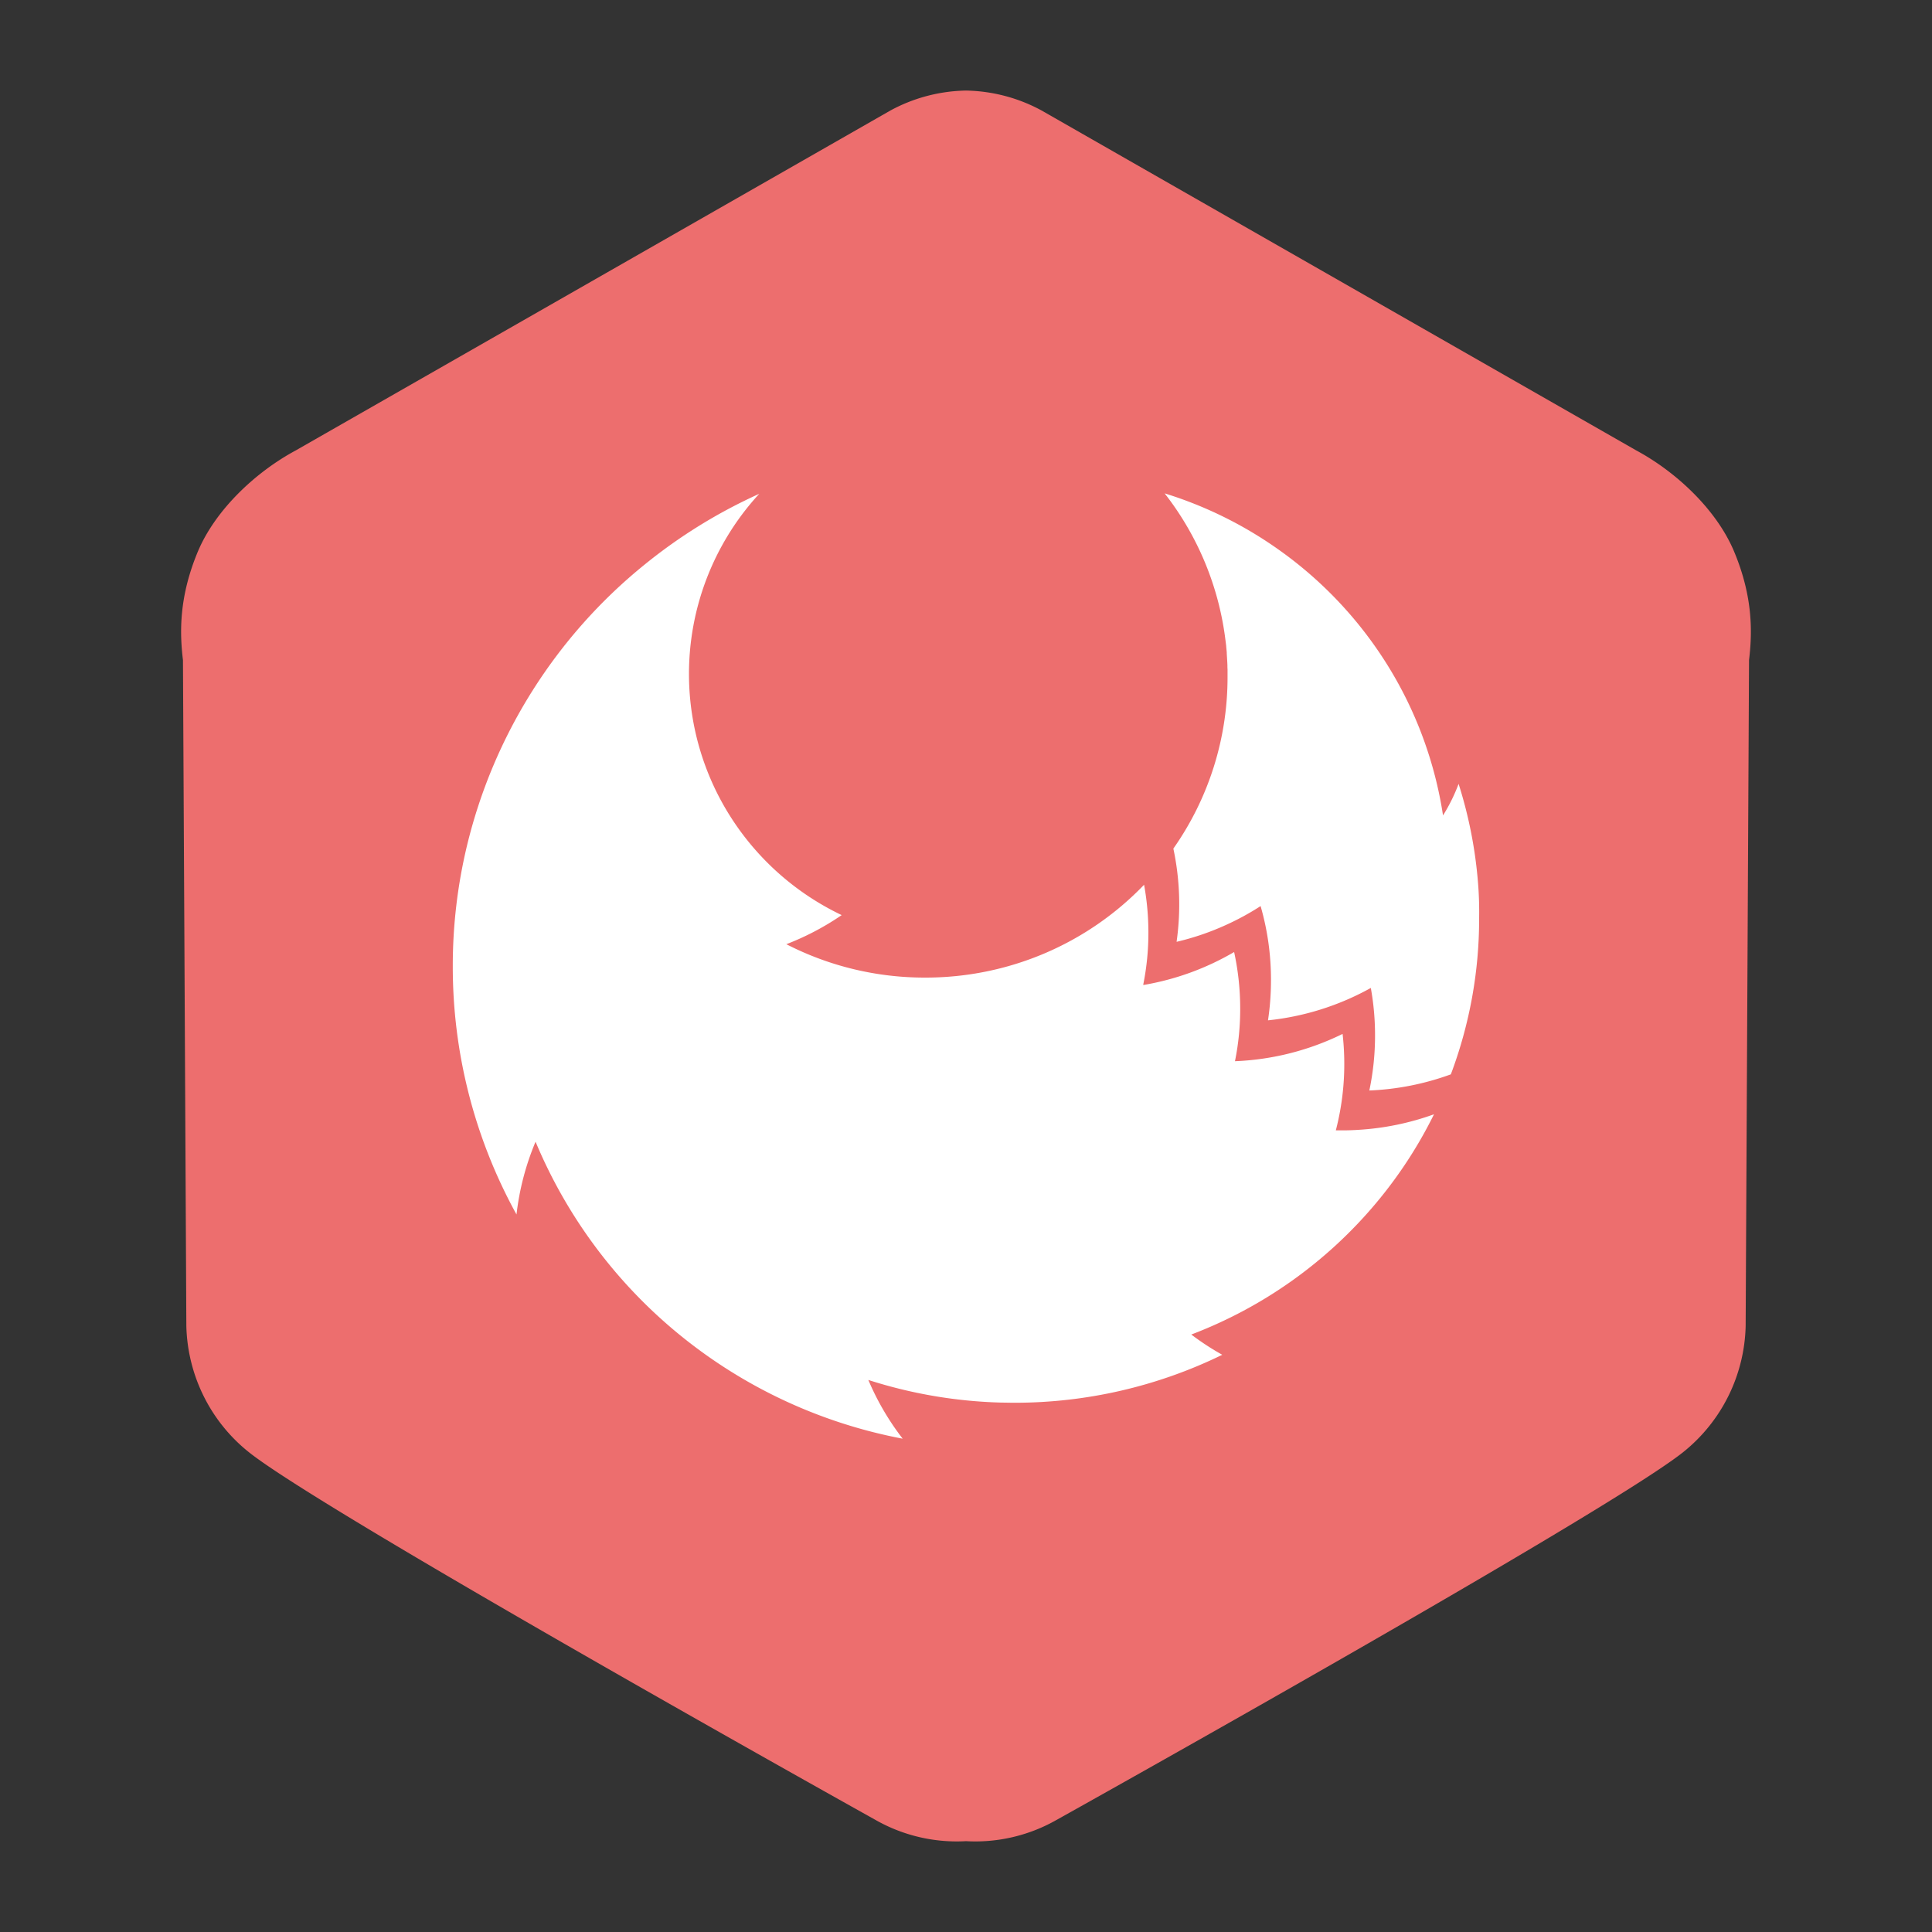
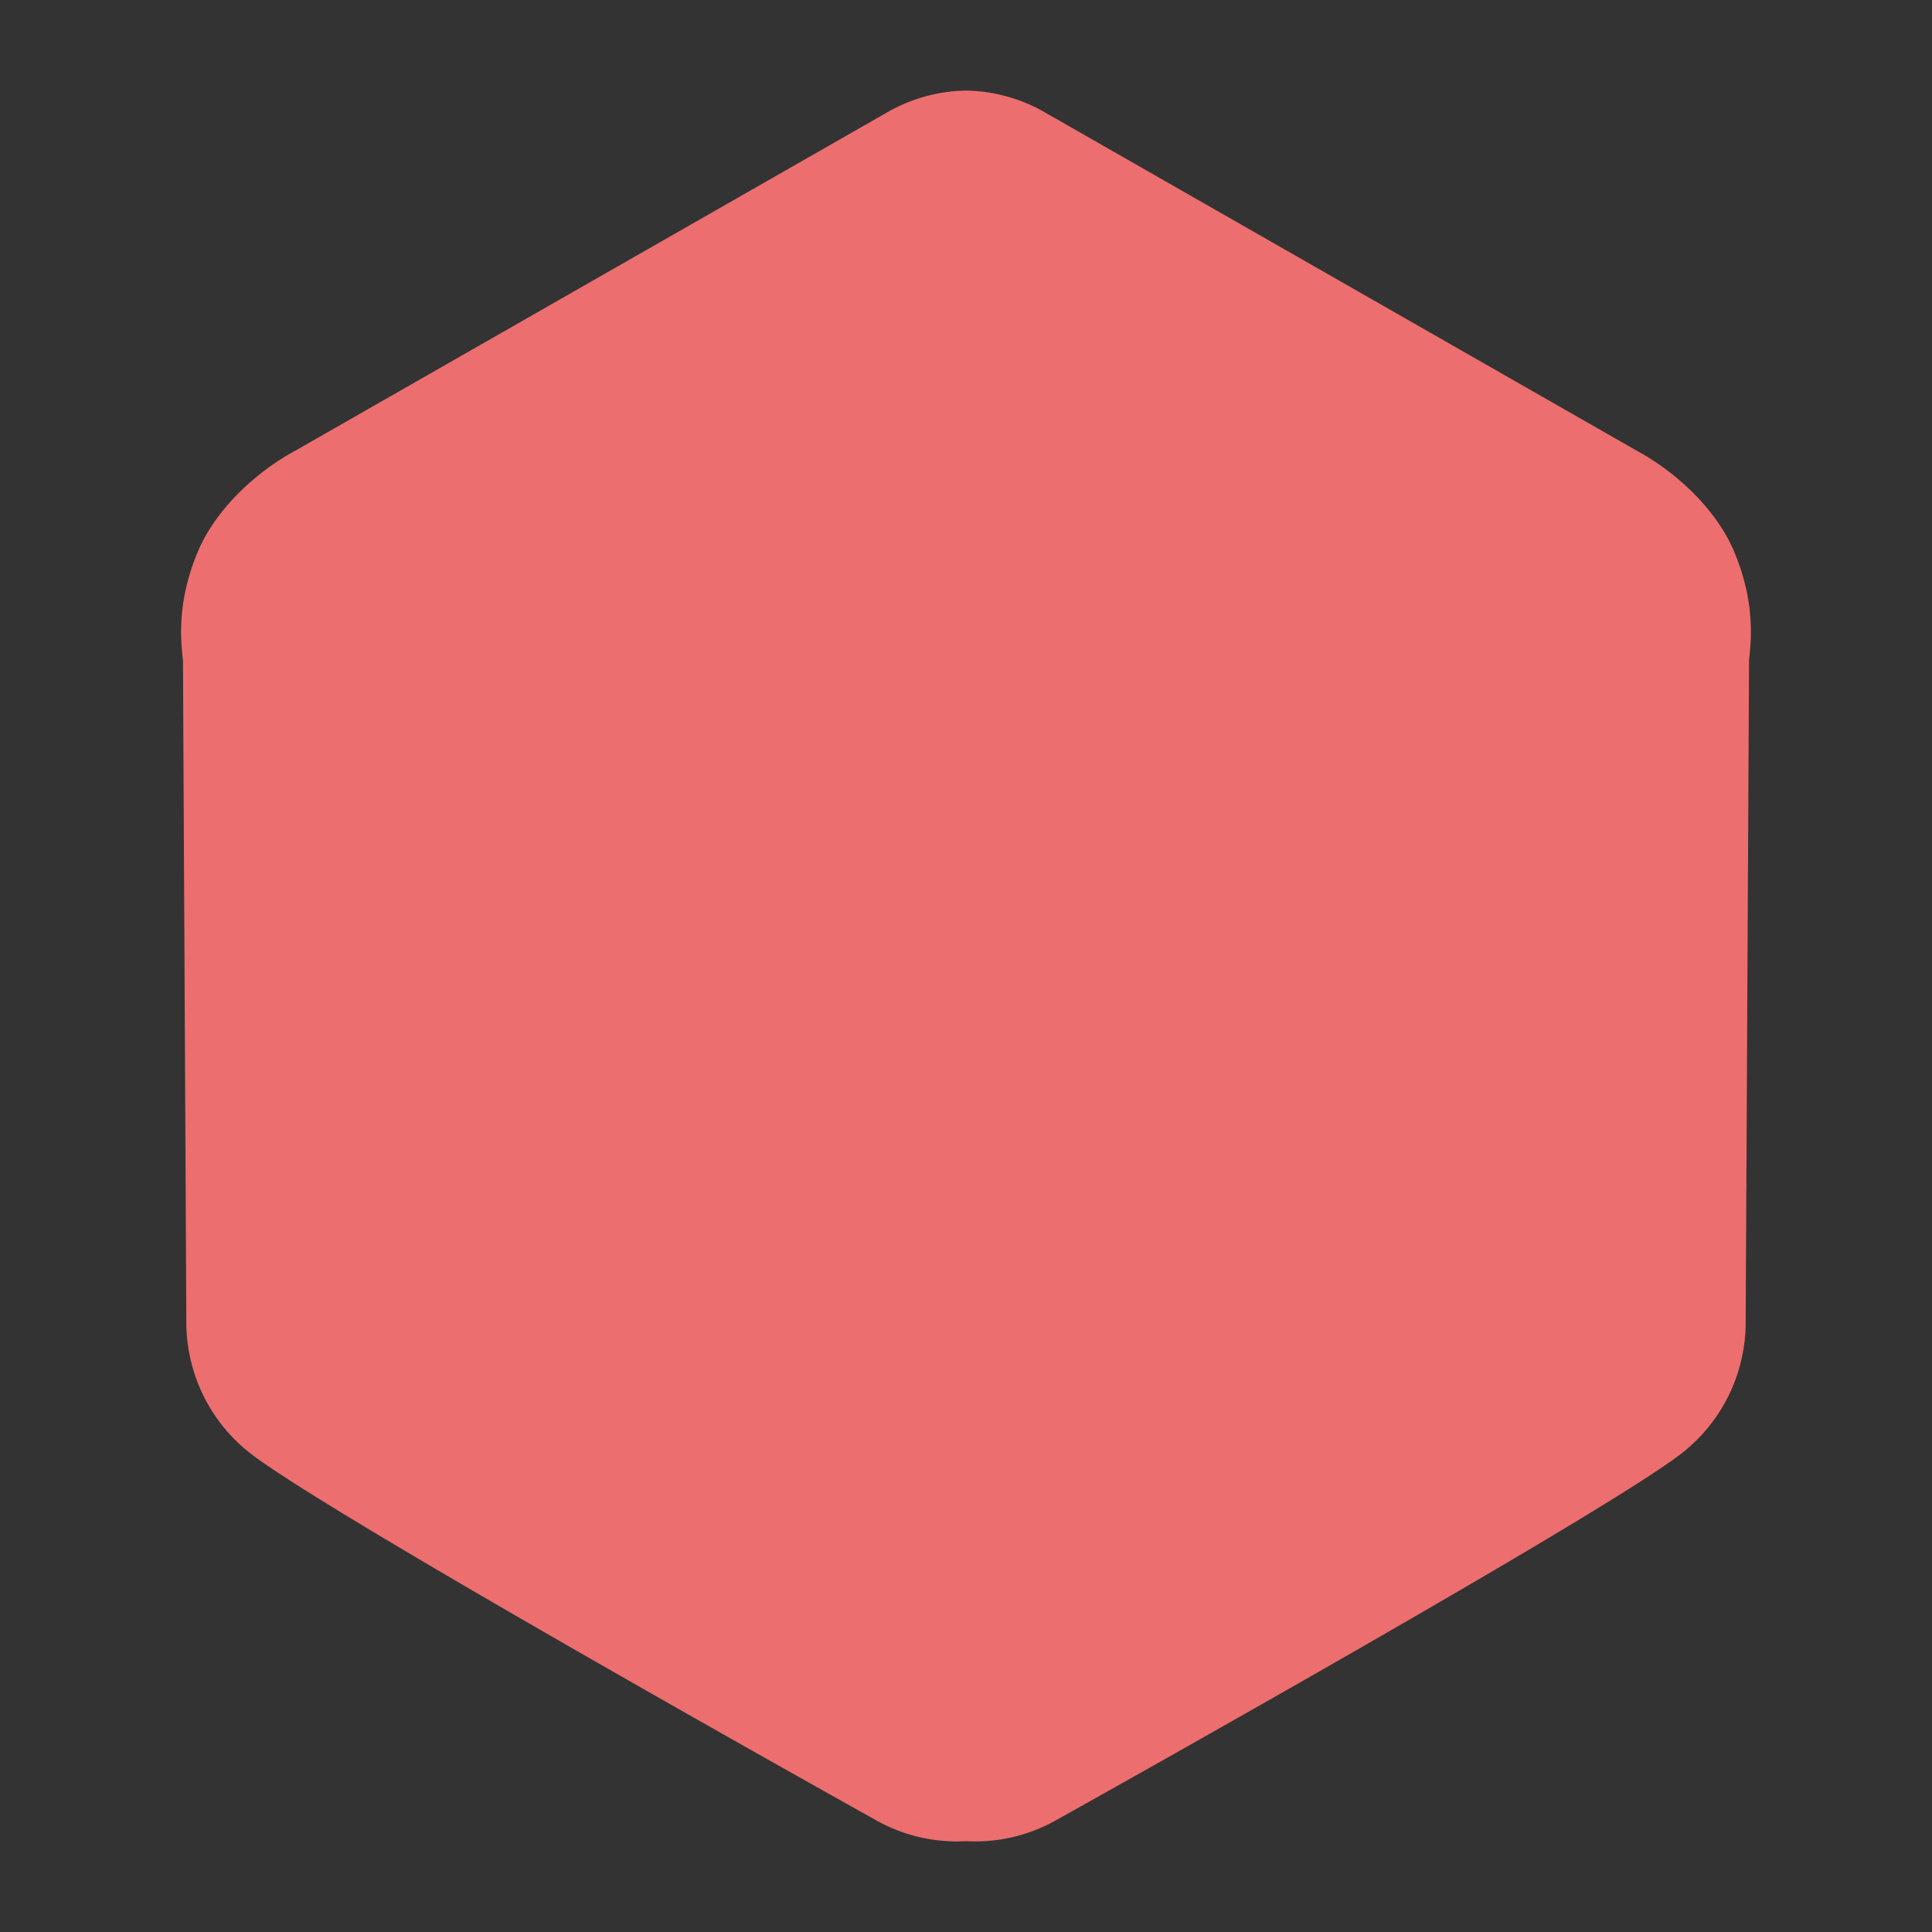
<svg xmlns="http://www.w3.org/2000/svg" width="64" height="64">
  <rect width="100%" height="100%" fill="#333333" stroke="none" />
  <path fill="#ed6e6e" d="M32 3a5.443 5.443 0 0 0-2.499.658L9.792 14.924c-1.33.716-2.662 1.97-3.24 3.353-.63 1.512-.6 2.695-.491 3.588l.112 22.061c.04 1.636.801 3.17 2.077 4.184 2.555 2.032 20.757 12.18 20.757 12.18a5.44 5.44 0 0 0 2.993.701 5.44 5.44 0 0 0 2.993-.7S53.195 50.141 55.75 48.11a5.516 5.516 0 0 0 2.077-4.185l.112-22.06c.108-.894.139-2.077-.492-3.589-.577-1.383-1.91-2.637-3.24-3.353L34.5 3.658a5.443 5.443 0 0 0-2.5-.658z" />
-   <path fill="#fff" d="M38.579 16.342a9.863 9.863 0 0 1 2.018 4.88c.008.063.017.125.023.188v.014c.007.064.013.129.018.194v.033l.012.192c.004.064.008.13.01.194 0 .046 0 .091.004.136v.256a9.86 9.86 0 0 1-1.795 5.682 8.862 8.862 0 0 1 .107 3.088 8.782 8.782 0 0 0 1.648-.564 8.772 8.772 0 0 0 1.135-.62 8.774 8.774 0 0 1 .344 2.453c0 .446-.032.891-.099 1.332a8.886 8.886 0 0 0 3.406-1.073 8.778 8.778 0 0 1 .14 1.572 8.8 8.8 0 0 1-.189 1.825 8.91 8.91 0 0 0 2.7-.535c.621-1.651.939-3.4.937-5.164.006-.387-.004-.768-.034-1.146a14.62 14.62 0 0 0-.646-3.312 5.784 5.784 0 0 1-.516 1.045 13.185 13.185 0 0 0-1.824-4.954 13.288 13.288 0 0 0-3.628-3.855 13.31 13.31 0 0 0-3.771-1.86zm-13.43.017a17.32 17.32 0 0 0-3.803 2.35 17.153 17.153 0 0 0-5.882 9.327c-.31 1.3-.466 2.63-.465 3.966a16.996 16.996 0 0 0 2.111 8.229c.095-.83.307-1.641.631-2.41a16.41 16.41 0 0 0 4.83 6.443 16.57 16.57 0 0 0 7.331 3.394 8.75 8.75 0 0 1-1.137-1.945c1.431.46 2.921.713 4.426.75.133 0 .268.005.402.005 2.39.003 4.75-.54 6.896-1.589a8.76 8.76 0 0 1-1.026-.671 14.882 14.882 0 0 0 6.12-4.353 14.71 14.71 0 0 0 1.92-2.943 8.914 8.914 0 0 1-2.516.516 8.109 8.109 0 0 1-.553.017h-.183a8.73 8.73 0 0 0 .28-2.205c0-.332-.019-.662-.056-.99a8.88 8.88 0 0 1-3.565.904 8.634 8.634 0 0 0 .173-1.744c0-.63-.067-1.257-.201-1.873a8.865 8.865 0 0 1-3.004 1.092l-.007-.01a8.628 8.628 0 0 0 .171-1.723c0-.533-.047-1.063-.143-1.587a9.995 9.995 0 0 1-3.306 2.277c-1.247.529-2.59.8-3.945.798-1.6.003-3.178-.376-4.599-1.106a8.902 8.902 0 0 0 1.833-.964 8.9 8.9 0 0 1-3.69-3.27 8.816 8.816 0 0 1-.112-9.255c.306-.511.665-.99 1.07-1.43z" />
</svg>